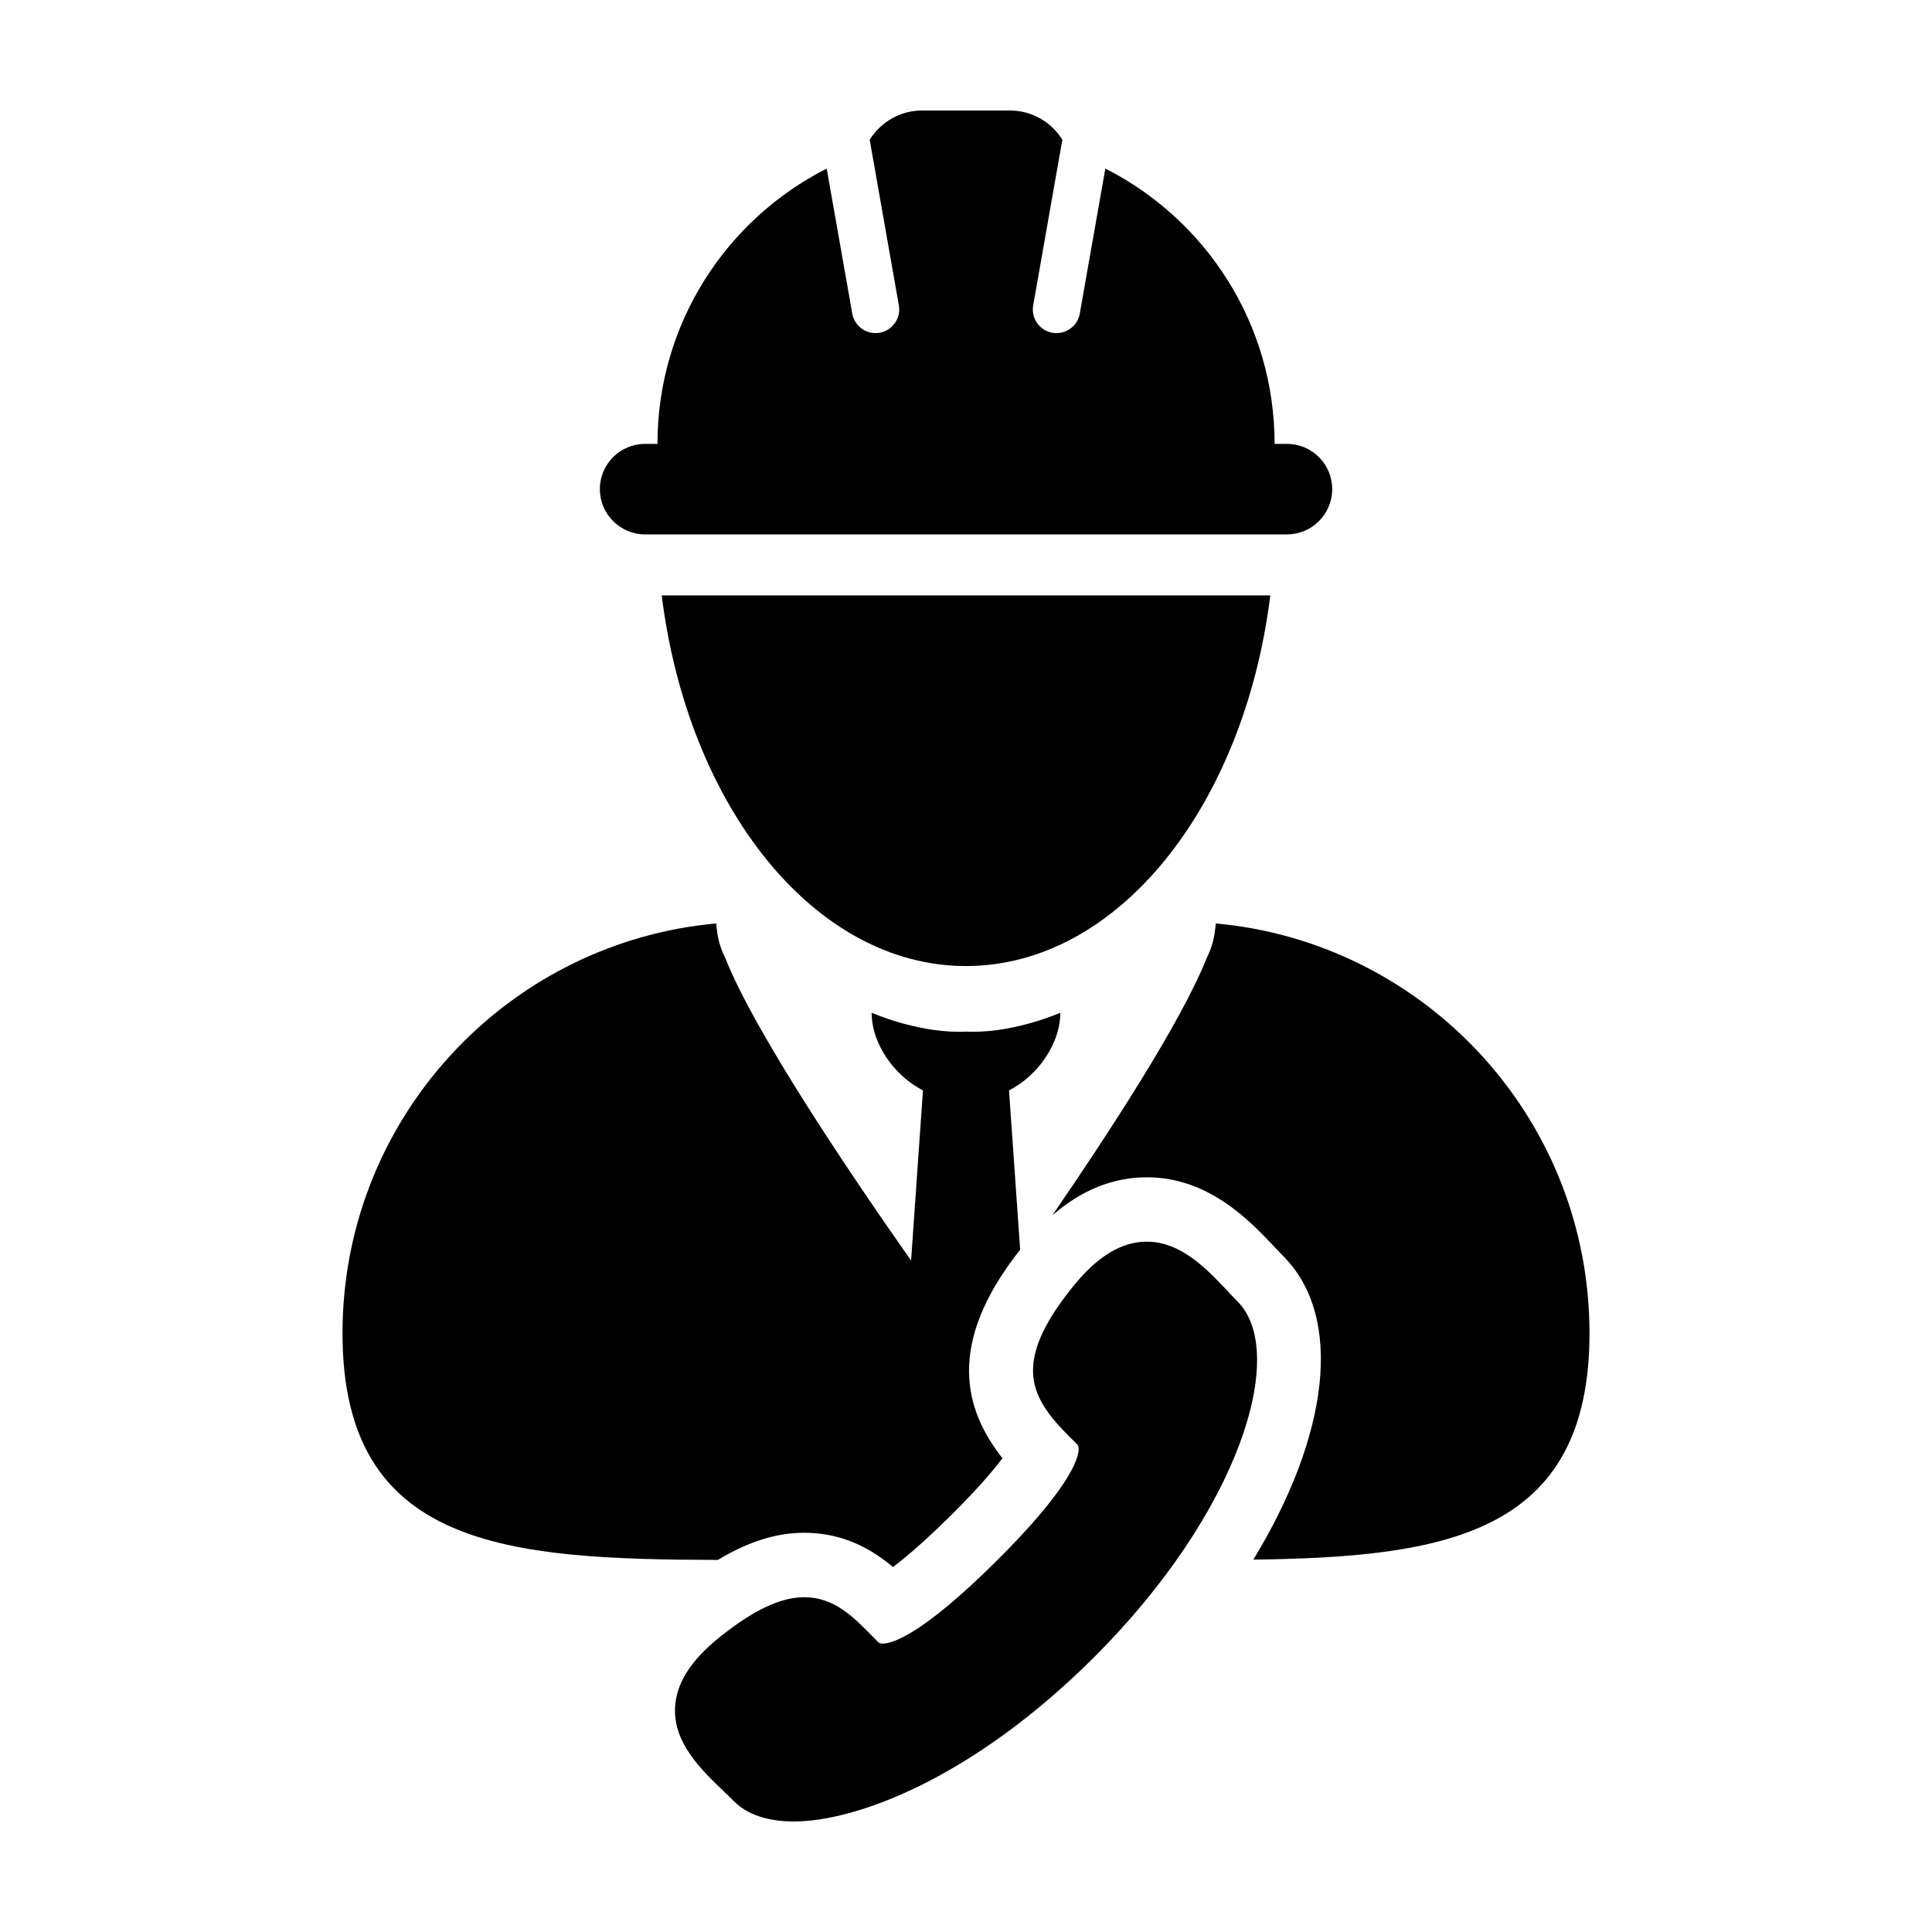
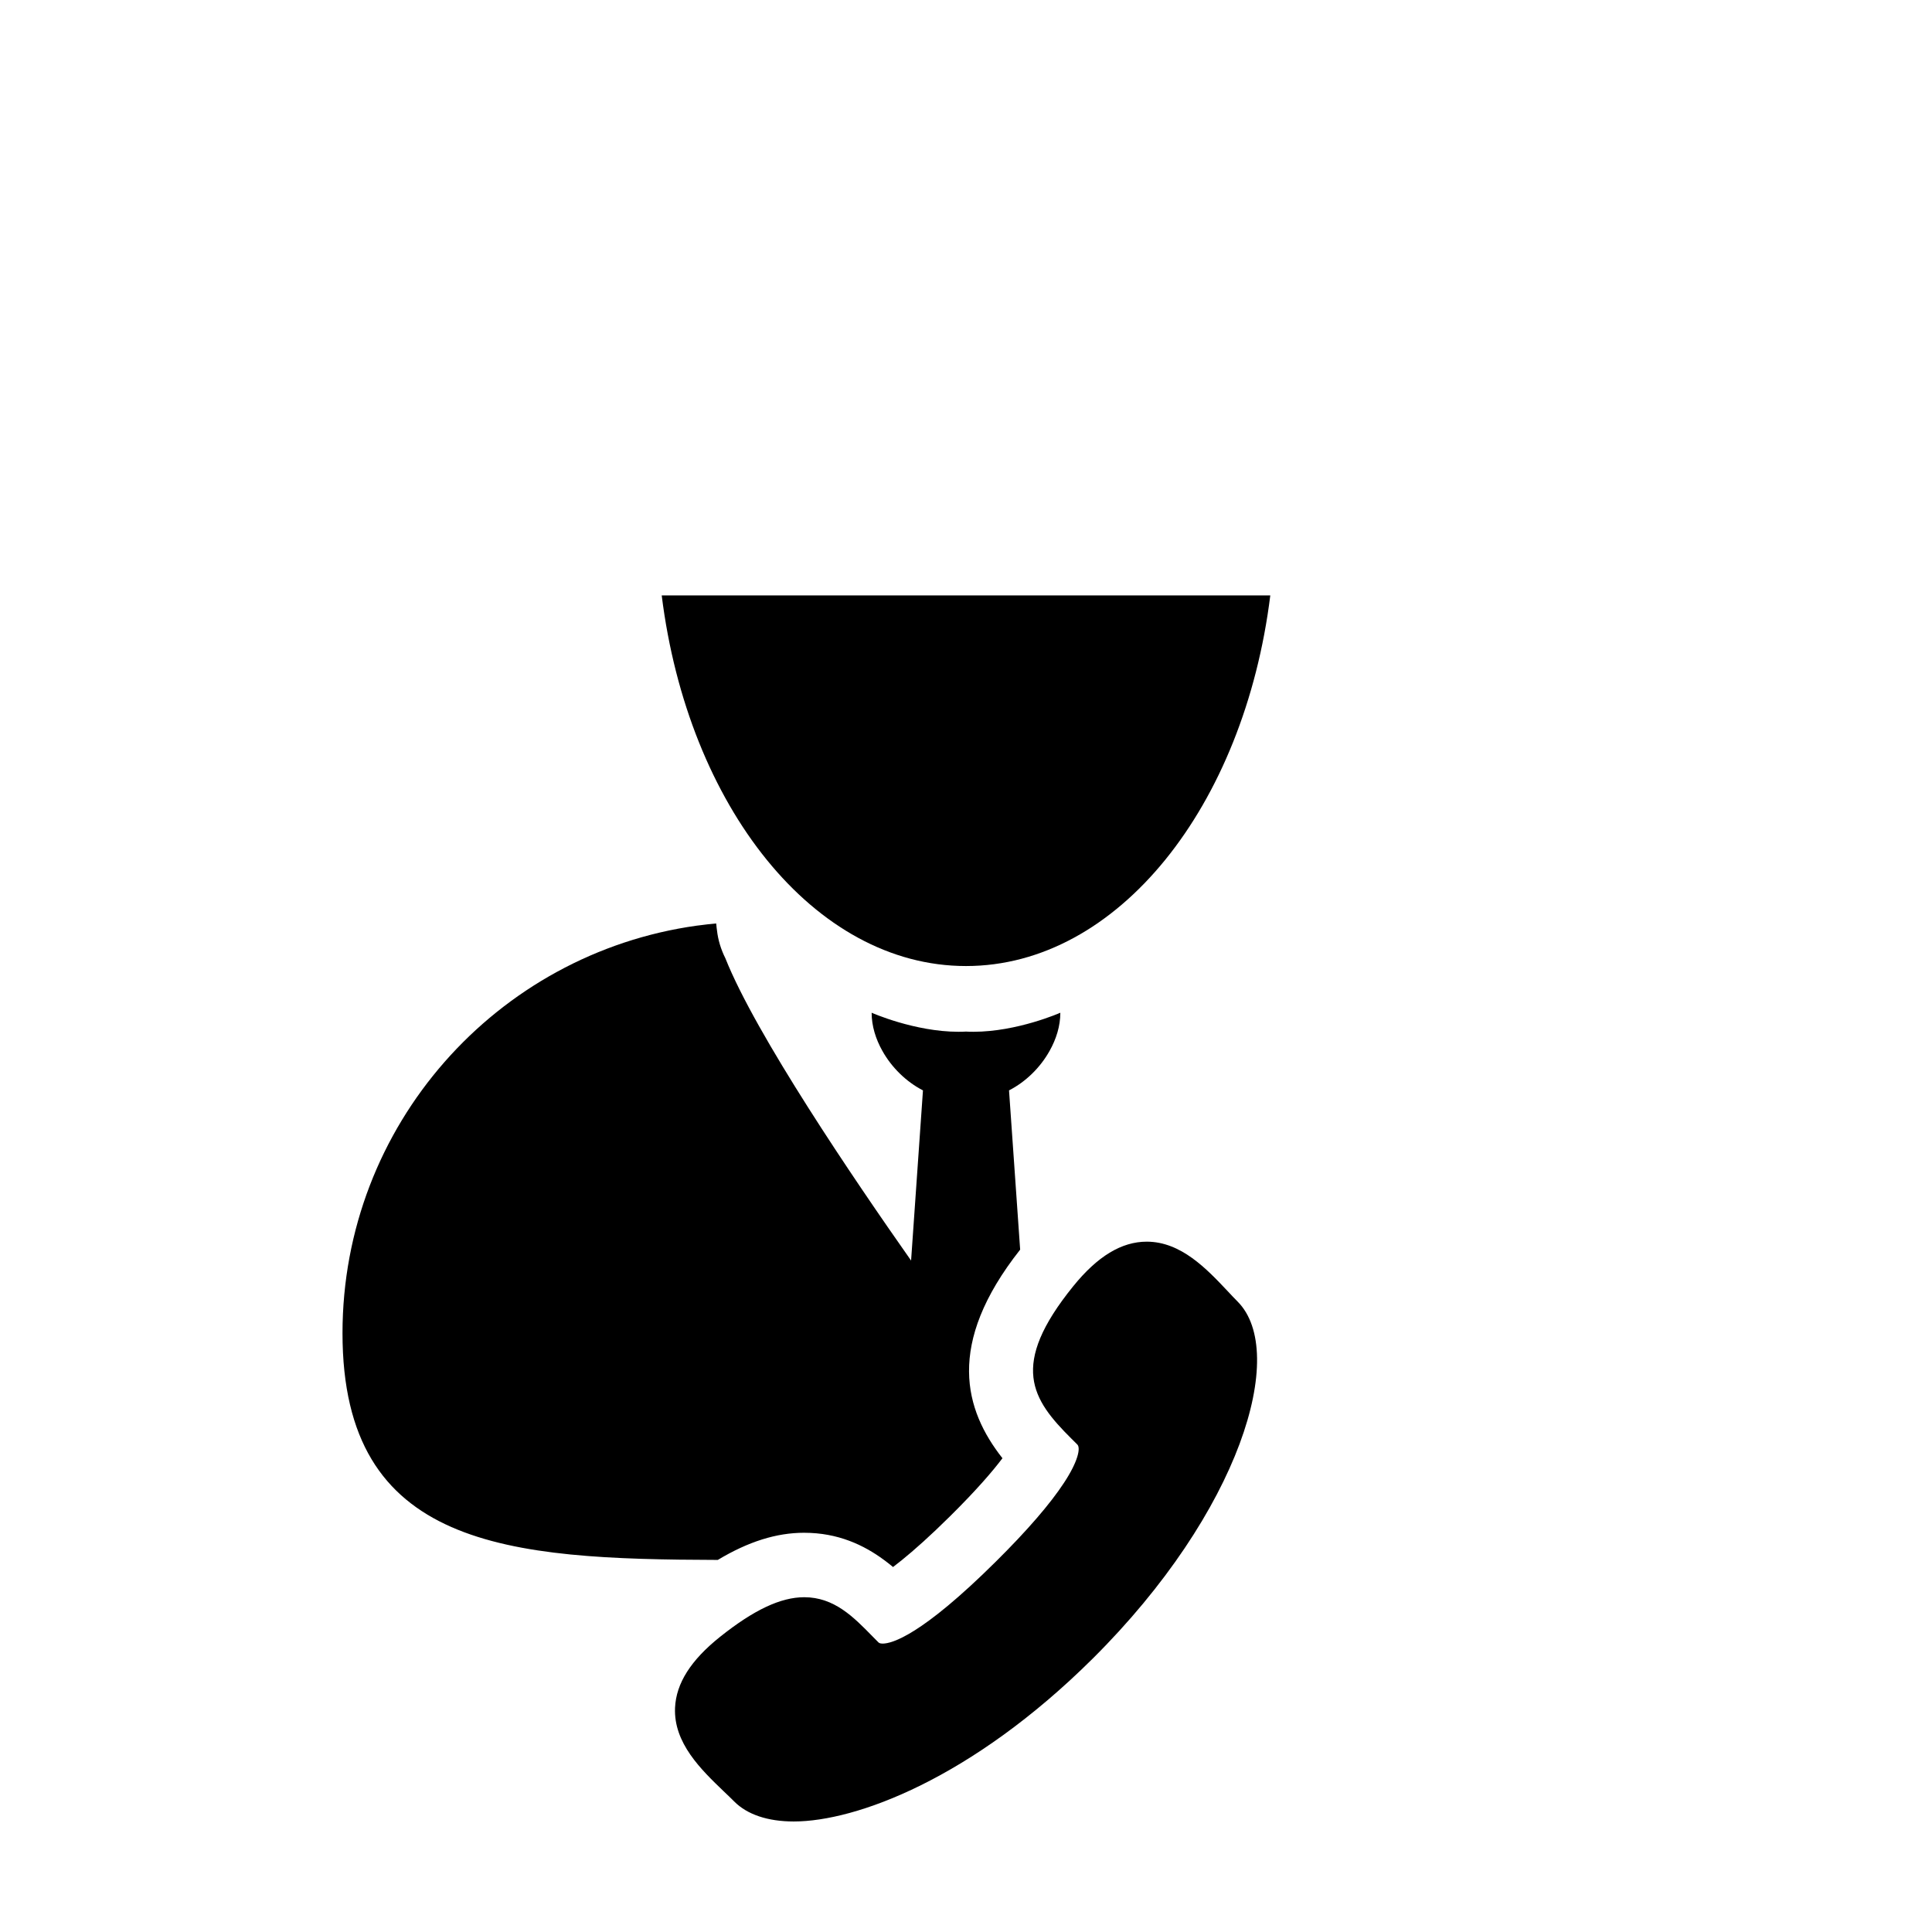
<svg xmlns="http://www.w3.org/2000/svg" fill="#000000" width="800px" height="800px" version="1.1" viewBox="144 144 512 512">
  <g>
    <path d="m400 400.01c40.25 0 73.703-42.367 80.641-98.219l-161.28 0.004c6.945 55.852 40.391 98.215 80.637 98.215z" />
-     <path d="m471.36 389.31c-0.188-0.02-0.383-0.031-0.57-0.066-1.523-0.203-3.043-0.379-4.586-0.52-0.012 0.152-0.051 0.309-0.051 0.457-0.023 0.457-0.105 0.891-0.156 1.352-0.289 2.551-1.043 5.031-2.238 7.426-6.688 16.828-25.824 46.195-40.855 68.086 7.707-6.672 16.082-10.051 25-10.051 16.445 0 27.316 11.527 33.891 18.504 0.797 0.852 1.578 1.672 2.316 2.422 16.172 16.289 11.949 47.73-7.961 80.395 50.688-0.66 89.082-6.594 89.082-59.992-0.004-55.082-40.82-100.62-93.871-108.01z" />
+     <path d="m471.36 389.31z" />
    <path d="m357.12 550.2c8.977 0 15.82 3.266 21.148 7.199 0.832 0.609 1.633 1.246 2.394 1.879 0.715-0.543 1.523-1.176 2.394-1.879 3.176-2.574 7.375-6.281 12.828-11.684 6.977-6.918 11.215-11.871 13.777-15.27-10-12.711-15.176-30.113 4.691-55.277l-2.949-42.203c4.453-2.281 8.293-6.07 10.746-10.461 1.773-3.152 2.852-6.606 2.852-10.121 0 0-11.391 5.047-23.016 5.047-0.66 0-1.324-0.004-1.988-0.051-0.664 0.047-1.328 0.051-1.988 0.051-11.633 0-23.016-5.047-23.016-5.047 0 3.516 1.082 6.969 2.852 10.121 2.457 4.387 6.297 8.168 10.75 10.461l-3.148 45.098c-15.27-21.719-41.195-59.934-49.211-80.105-1.195-2.394-1.949-4.871-2.231-7.426-0.059-0.457-0.133-0.891-0.156-1.352 0-0.152-0.051-0.309-0.059-0.457-1.531 0.141-3.059 0.316-4.578 0.52-0.191 0.035-0.398 0.047-0.57 0.066-53.047 7.387-93.875 52.926-93.875 108.01 0 56.984 43.734 59.918 99.457 60.078 8.078-4.852 15.531-7.199 22.895-7.199z" />
-     <path d="m314.96 285.62h170.09c6.625 0 11.996-5.371 11.996-12s-5.367-11.984-11.996-11.984h-3.266c0-31.887-18.246-59.477-44.855-72.965l-6.777 38.43c-0.535 3.043-3.188 5.18-6.172 5.18-0.359 0-0.73-0.035-1.098-0.098-3.414-0.609-5.688-3.859-5.074-7.266l7.727-43.891c-2.887-4.652-8.035-7.746-13.926-7.746h-23.211c-5.879 0-11.023 3.098-13.922 7.742l7.727 43.891c0.609 3.41-1.668 6.656-5.078 7.266-0.367 0.059-0.734 0.098-1.098 0.098-2.984 0-5.637-2.141-6.168-5.18l-6.777-38.422c-26.605 13.488-44.848 41.074-44.848 72.957h-3.269c-6.629 0-11.996 5.359-11.996 11.984s5.363 12.004 11.996 12.004z" />
    <path d="m471.99 488.94c-0.875-0.883-1.773-1.824-2.684-2.812-5.488-5.812-12.312-13.074-21.402-13.074-6.695 0-13.062 3.875-19.488 11.809-17.027 21.023-10.941 29.992-0.488 40.387l1.578 1.57c0.906 0.91 0.191 4.481-3.535 10.137-3.656 5.582-9.723 12.617-18.062 20.883-19.758 19.609-27.555 21.73-29.992 21.73-0.812 0-1.031-0.238-1.164-0.367l-1.566-1.582c-4.969-5.082-10.105-10.34-18.055-10.34-6.242 0-13.359 3.356-22.332 10.516-7.723 6.172-11.609 12.293-11.906 18.766-0.418 9.387 6.969 16.453 12.879 22.141 0.988 0.926 1.918 1.824 2.805 2.715 3.426 3.449 8.883 5.293 15.77 5.293 16.473 0 47.098-11.285 79.172-43.105 39.289-39.039 51.816-81.219 38.473-94.664z" />
  </g>
</svg>